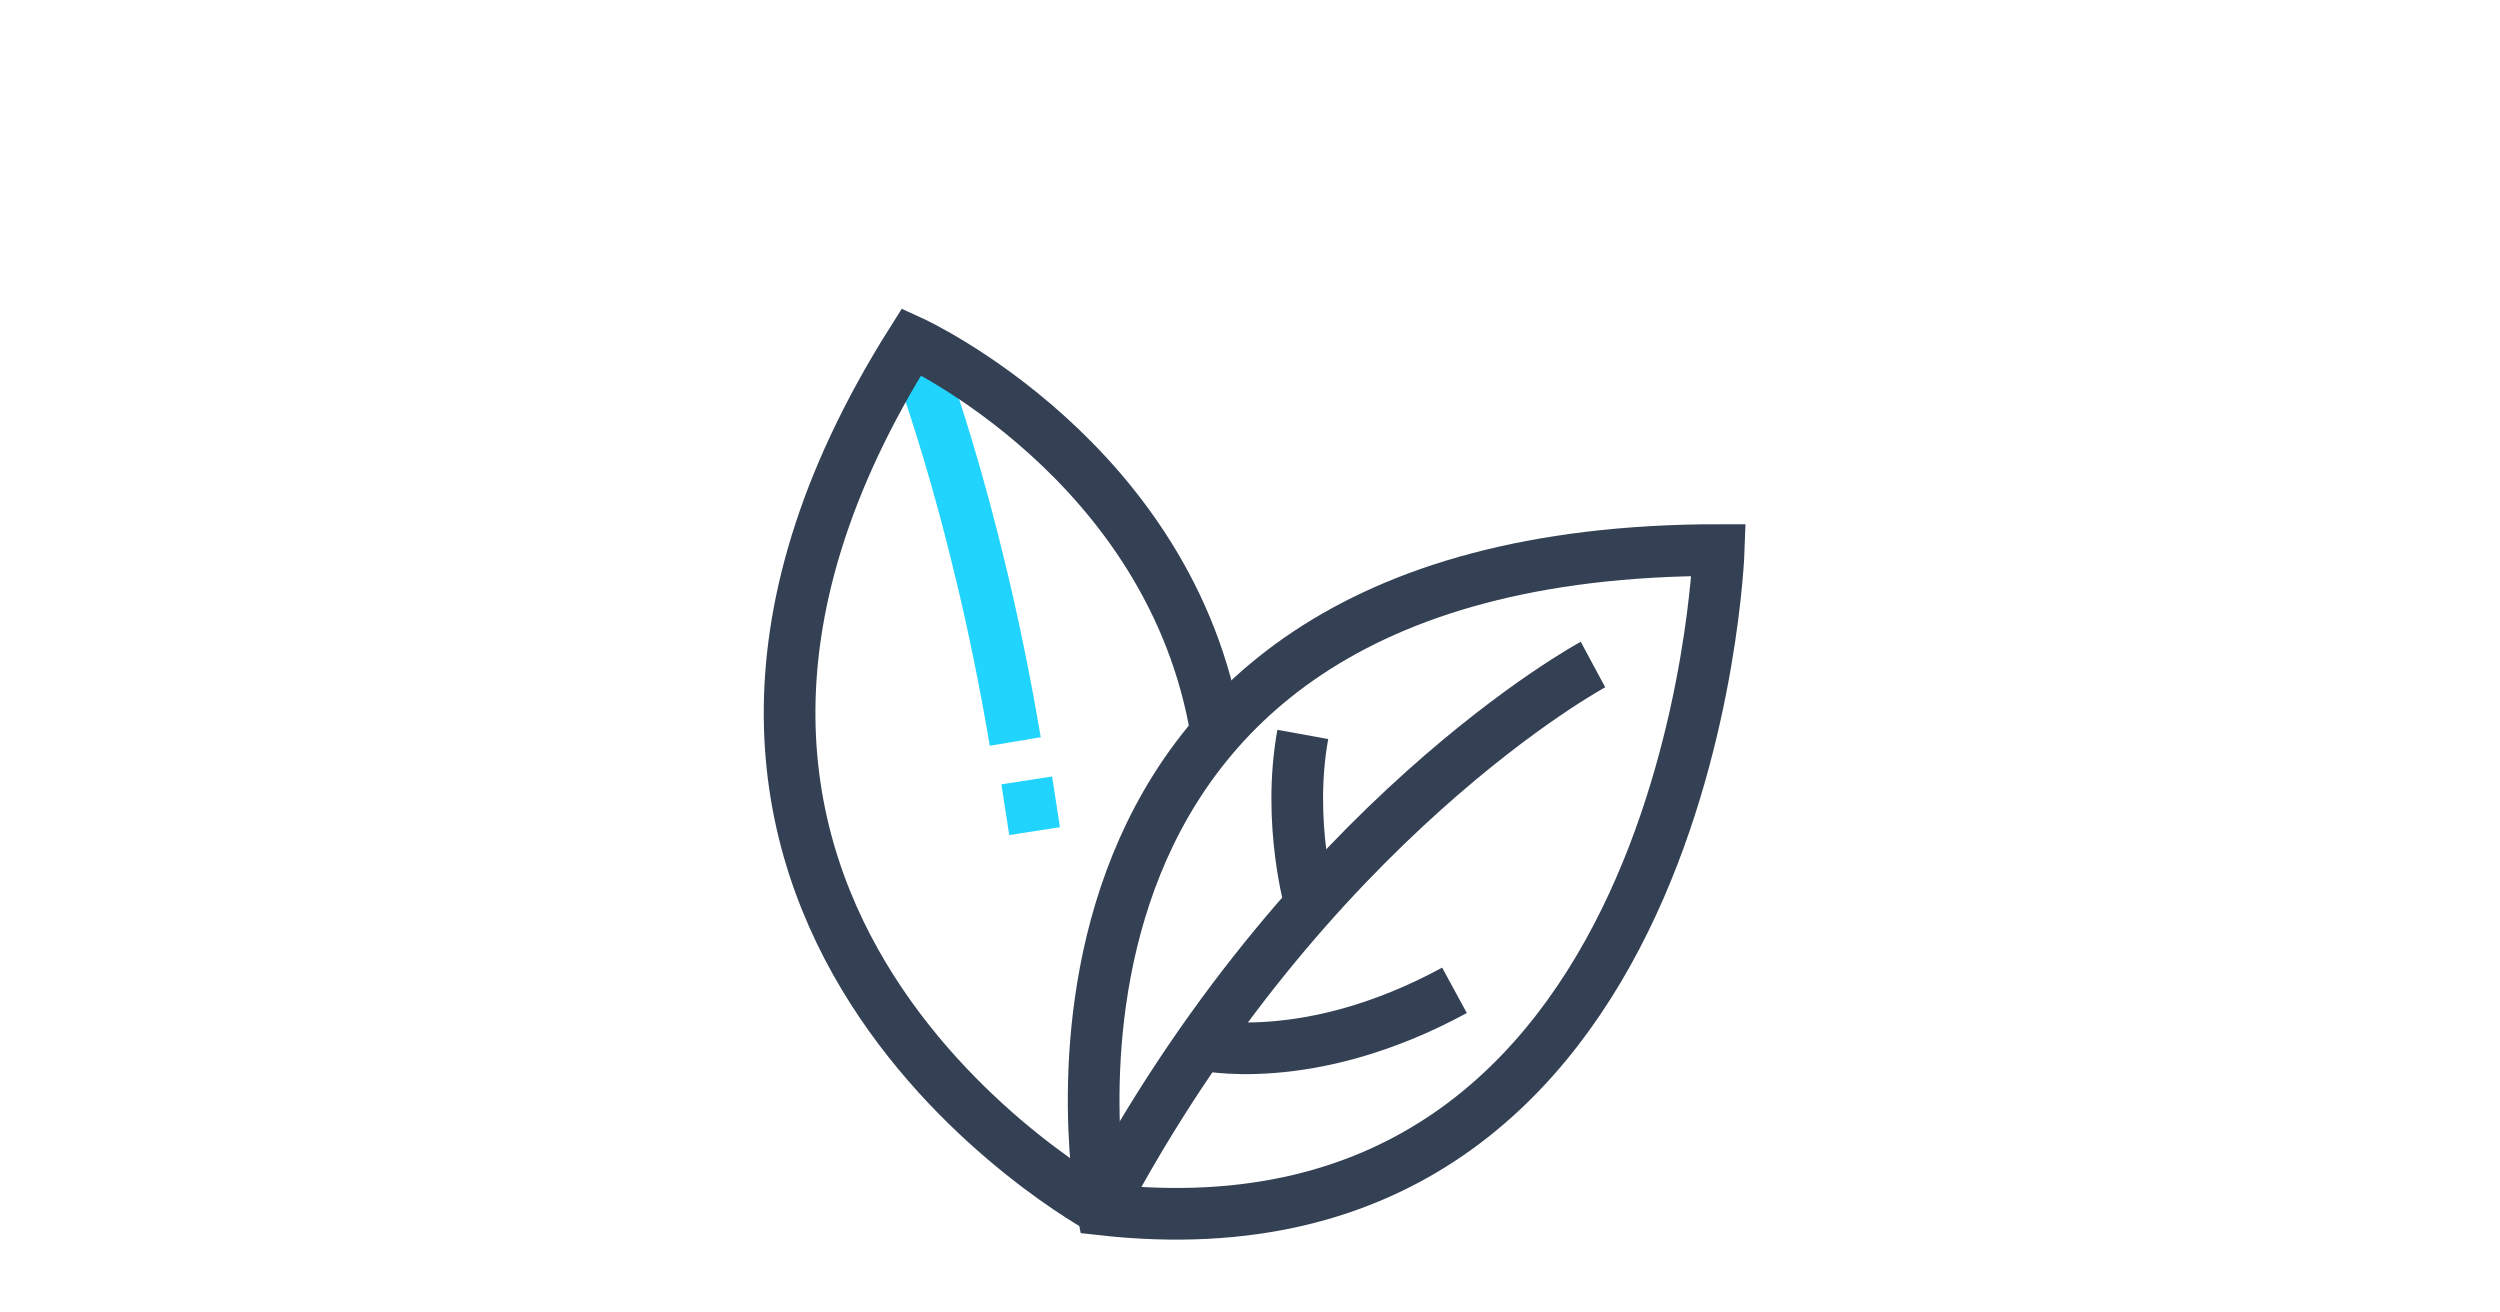
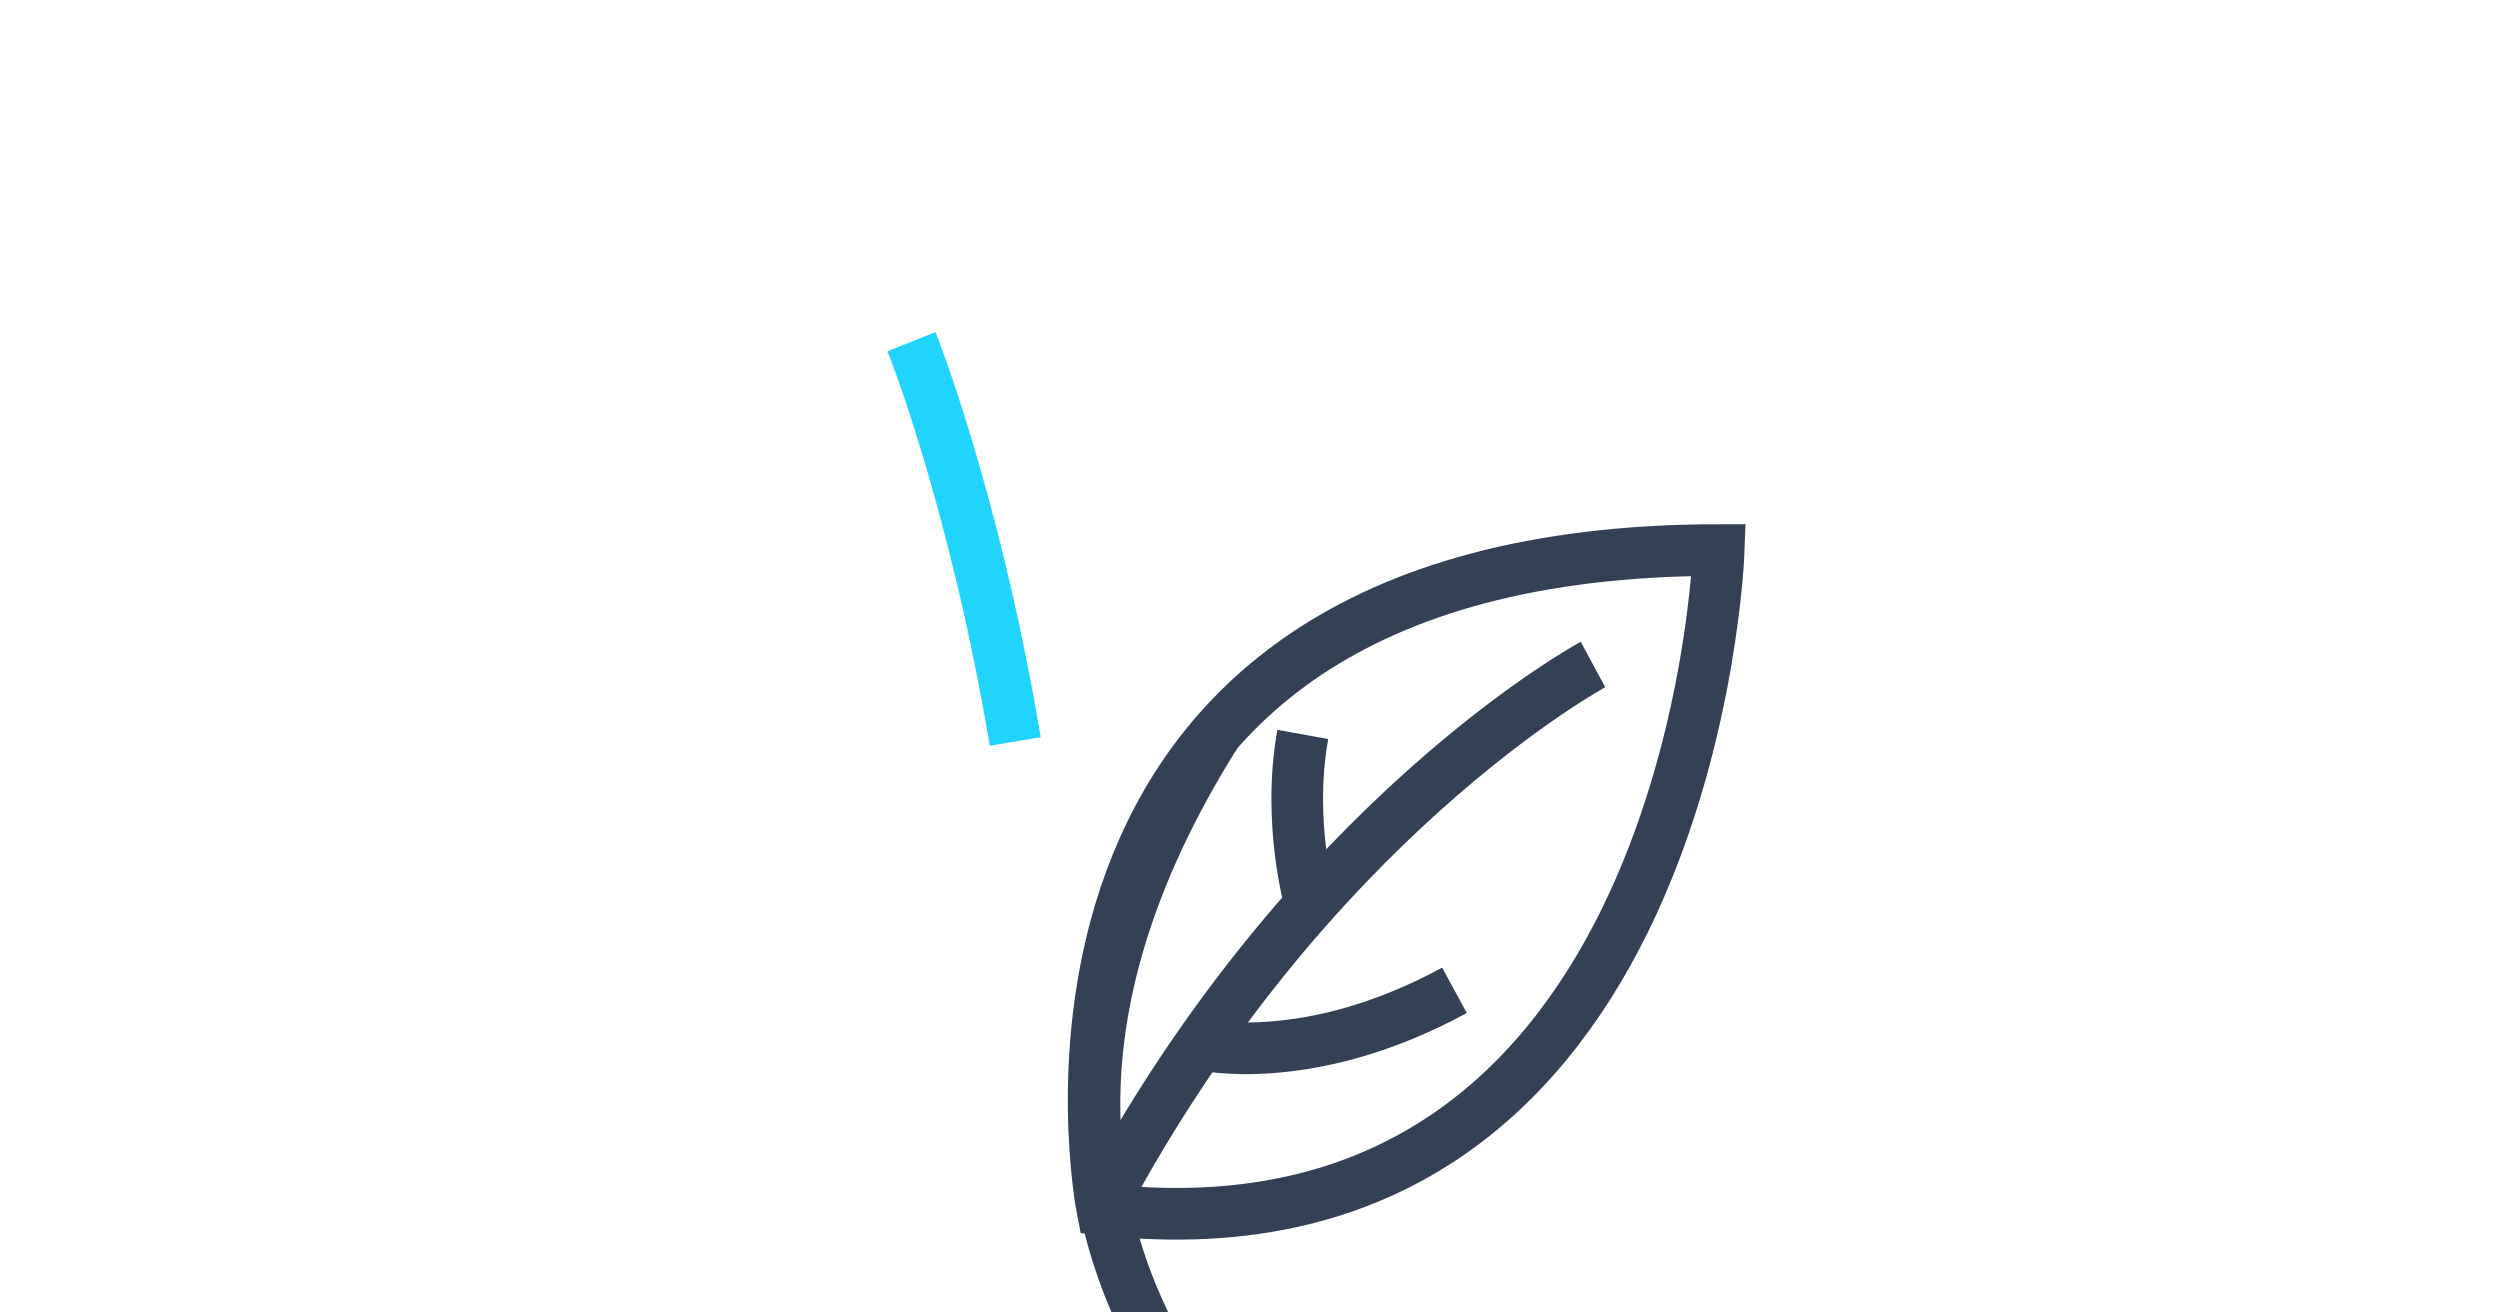
<svg xmlns="http://www.w3.org/2000/svg" version="1.1" id="圖層_1" x="0px" y="0px" viewBox="0 0 1200 630" style="enable-background:new 0 0 1200 630;" xml:space="preserve">
  <style type="text/css">
	.st0{opacity:0;fill:#344154;}
	.st1{fill:none;stroke:#21D4FD;stroke-width:24.8;stroke-miterlimit:10;}
	.st2{fill:none;stroke:#344154;stroke-width:24.8;stroke-miterlimit:10;}
	.st3{fill:none;stroke:#344154;stroke-width:24.8;stroke-linejoin:round;stroke-miterlimit:10;}
	.st4{fill:#21D4FD;}
</style>
  <rect x="-1" y="-0.5" class="st0" width="1200" height="630" />
  <g>
    <g>
      <g>
        <path class="st1" d="M487.32,355.91C467.7,239.2,437.54,164,437.54,164" />
        <path class="st2" d="M529.13,580.59c0,0-62.47-316.56,295.87-316.56C825,264.03,813.18,612.24,529.13,580.59z" />
-         <path class="st2" d="M583.88,351.84C562.26,220.98,437.54,164,437.54,164c-172.65,273.79,91.59,416.59,91.59,416.59" />
+         <path class="st2" d="M583.88,351.84c-172.65,273.79,91.59,416.59,91.59,416.59" />
        <path class="st3" d="M764.63,318.97c0,0-137.6,74.07-236.78,261.61" />
        <path class="st3" d="M629.04,434.18c0,0-11.39-39.12-3.7-81.65" />
        <path class="st3" d="M576.17,501.28c0,0,51.6,12.37,121.98-25.93" />
      </g>
    </g>
-     <rect x="482.45" y="374.64" transform="matrix(0.988 -0.153 0.153 0.988 -53.319 80.149)" class="st4" width="24.64" height="24.64" />
  </g>
</svg>